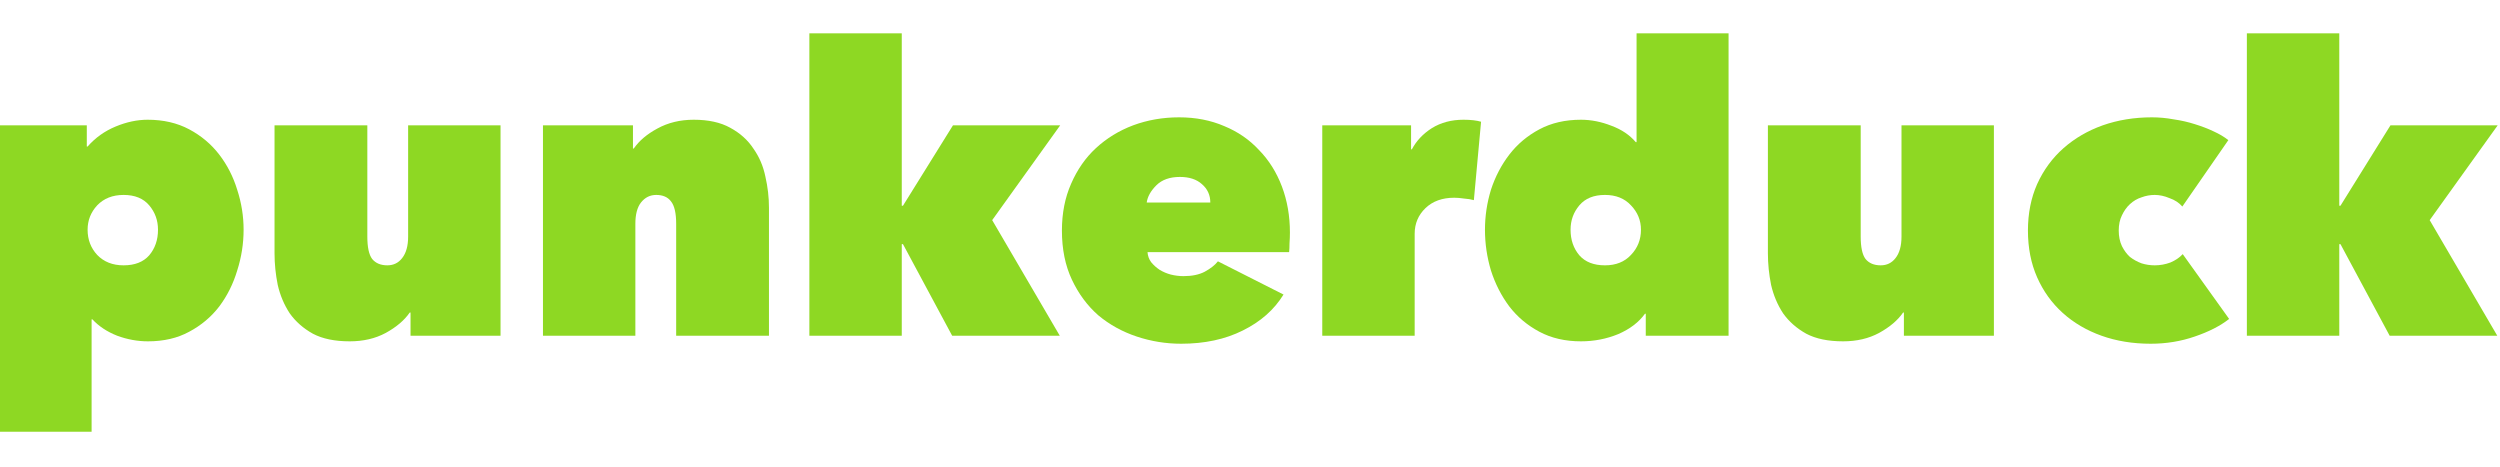
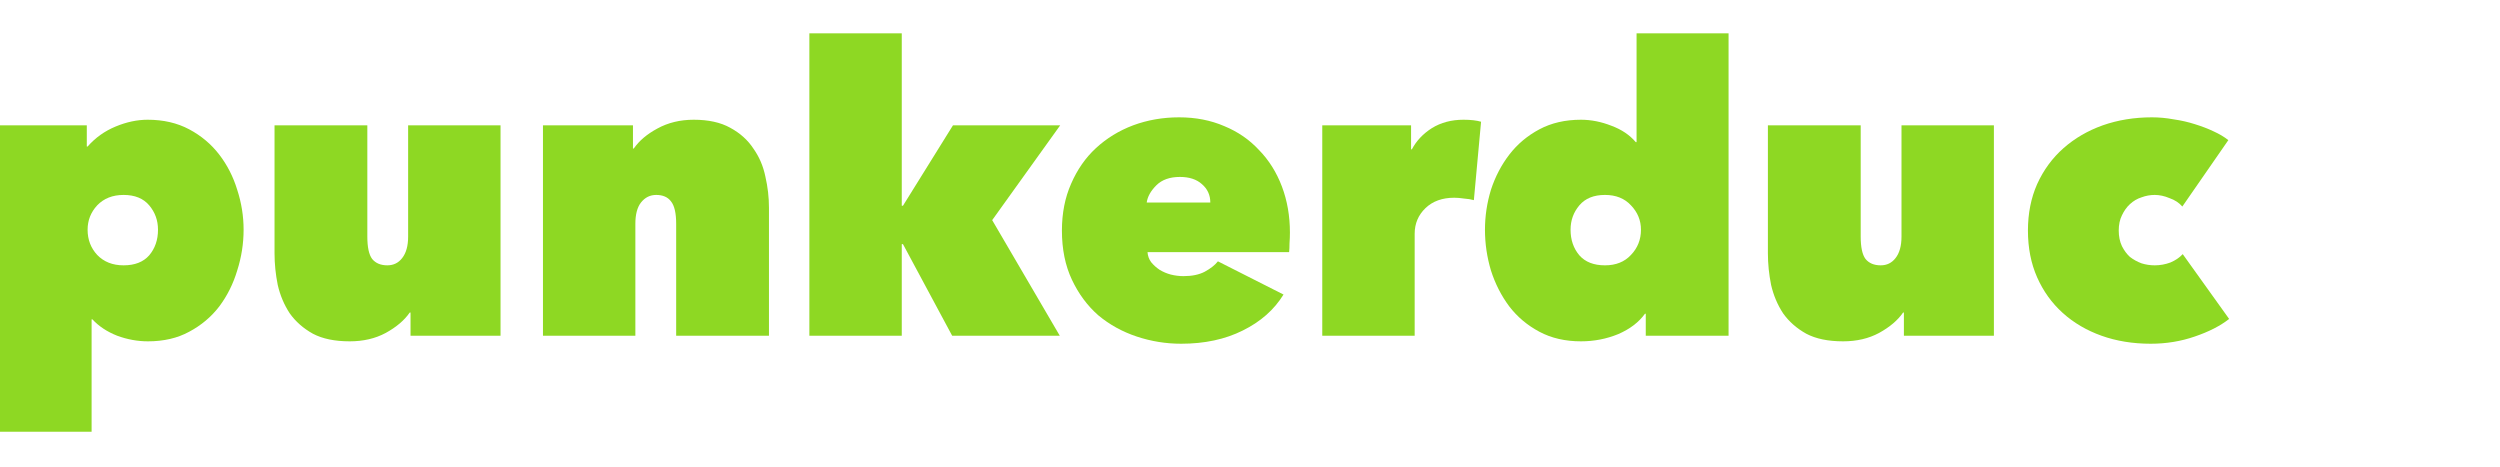
<svg xmlns="http://www.w3.org/2000/svg" fill="none" height="100%" overflow="visible" preserveAspectRatio="none" style="display: block;" viewBox="0 0 150 28" width="100%">
  <g id="Frame 2147237579">
    <g id="punkerduck">
      <path d="M8.88 20.48C8.256 20.48 7.64 20.368 7.032 20.144C6.424 19.904 5.928 19.576 5.544 19.16H5.496V25.904H0V7.52H5.208V8.792H5.256C5.72 8.264 6.28 7.864 6.936 7.592C7.592 7.32 8.232 7.184 8.856 7.184C9.8 7.184 10.632 7.376 11.352 7.76C12.072 8.144 12.672 8.648 13.152 9.272C13.632 9.896 13.992 10.6 14.232 11.384C14.488 12.168 14.616 12.968 14.616 13.784C14.616 14.616 14.488 15.432 14.232 16.232C13.992 17.032 13.632 17.752 13.152 18.392C12.672 19.016 12.072 19.52 11.352 19.904C10.648 20.288 9.824 20.48 8.88 20.48ZM9.48 13.784C9.48 13.224 9.304 12.736 8.952 12.32C8.6 11.904 8.088 11.696 7.416 11.696C6.76 11.696 6.232 11.904 5.832 12.32C5.448 12.736 5.256 13.224 5.256 13.784C5.256 14.376 5.448 14.88 5.832 15.296C6.232 15.712 6.76 15.92 7.416 15.92C8.088 15.92 8.6 15.72 8.952 15.32C9.304 14.904 9.48 14.392 9.48 13.784Z" fill="#8ED823" />
      <path d="M30.032 20.144H24.632V18.752H24.584C24.264 19.216 23.784 19.624 23.144 19.976C22.52 20.312 21.8 20.48 20.984 20.48C20.088 20.48 19.352 20.328 18.776 20.024C18.2 19.704 17.736 19.296 17.384 18.8C17.048 18.288 16.808 17.72 16.664 17.096C16.536 16.456 16.472 15.824 16.472 15.2V7.52H22.04V14.192C22.04 14.832 22.136 15.28 22.328 15.536C22.536 15.792 22.84 15.92 23.24 15.92C23.608 15.92 23.904 15.776 24.128 15.488C24.368 15.184 24.488 14.752 24.488 14.192V7.52H30.032V20.144Z" fill="#8ED823" />
-       <path d="M32.578 7.52H37.978V8.912H38.026C38.346 8.448 38.818 8.048 39.442 7.712C40.082 7.36 40.81 7.184 41.626 7.184C42.506 7.184 43.234 7.344 43.81 7.664C44.402 7.984 44.866 8.4 45.202 8.912C45.554 9.408 45.794 9.968 45.922 10.592C46.066 11.216 46.138 11.84 46.138 12.464V20.144H40.57V13.424C40.57 12.784 40.466 12.336 40.258 12.08C40.066 11.824 39.77 11.696 39.37 11.696C39.002 11.696 38.698 11.848 38.458 12.152C38.234 12.44 38.122 12.864 38.122 13.424V20.144H32.578V7.52Z" fill="#8ED823" />
+       <path d="M32.578 7.52H37.978V8.912H38.026C38.346 8.448 38.818 8.048 39.442 7.712C40.082 7.36 40.81 7.184 41.626 7.184C42.506 7.184 43.234 7.344 43.81 7.664C44.402 7.984 44.866 8.4 45.202 8.912C45.554 9.408 45.794 9.968 45.922 10.592C46.066 11.216 46.138 11.84 46.138 12.464V20.144H40.57V13.424C40.57 12.784 40.466 12.336 40.258 12.08C40.066 11.824 39.77 11.696 39.37 11.696C39.002 11.696 38.698 11.848 38.458 12.152C38.234 12.44 38.122 12.864 38.122 13.424V20.144H32.578Z" fill="#8ED823" />
      <path d="M54.106 14.648V20.144H48.562V2H54.106V12.344H54.178L57.178 7.52H63.611L59.531 13.208L63.587 20.144H57.13L54.178 14.648H54.106Z" fill="#8ED823" />
      <path d="M72.619 12.152C72.619 11.704 72.451 11.336 72.115 11.048C71.795 10.76 71.355 10.616 70.795 10.616C70.187 10.616 69.715 10.784 69.379 11.12C69.043 11.456 68.851 11.8 68.803 12.152H72.619ZM77.395 13.952C77.395 14.16 77.387 14.376 77.371 14.6C77.371 14.808 77.363 14.984 77.347 15.128H68.851C68.867 15.352 68.939 15.552 69.067 15.728C69.211 15.904 69.379 16.056 69.571 16.184C69.779 16.312 70.003 16.408 70.243 16.472C70.499 16.536 70.755 16.568 71.011 16.568C71.523 16.568 71.947 16.48 72.283 16.304C72.635 16.112 72.899 15.904 73.075 15.68L77.011 17.672C76.451 18.584 75.635 19.304 74.563 19.832C73.507 20.36 72.275 20.624 70.867 20.624C69.955 20.624 69.067 20.48 68.203 20.192C67.339 19.904 66.571 19.48 65.899 18.92C65.243 18.344 64.715 17.632 64.315 16.784C63.915 15.936 63.715 14.952 63.715 13.832C63.715 12.792 63.899 11.856 64.267 11.024C64.635 10.176 65.131 9.464 65.755 8.888C66.395 8.296 67.139 7.84 67.987 7.52C68.851 7.2 69.771 7.04 70.747 7.04C71.739 7.04 72.643 7.216 73.459 7.568C74.275 7.904 74.971 8.384 75.547 9.008C76.139 9.616 76.595 10.344 76.915 11.192C77.235 12.04 77.395 12.96 77.395 13.952Z" fill="#8ED823" />
      <path d="M79.336 7.52H84.664V8.96H84.712C84.984 8.448 85.384 8.024 85.912 7.688C86.456 7.352 87.088 7.184 87.808 7.184C88.24 7.184 88.592 7.224 88.864 7.304L88.432 12.008C88.256 11.96 88.056 11.928 87.832 11.912C87.624 11.88 87.432 11.864 87.256 11.864C86.536 11.864 85.96 12.072 85.528 12.488C85.096 12.904 84.88 13.416 84.88 14.024V20.144H79.336V7.52Z" fill="#8ED823" />
      <path d="M89.098 13.784C89.098 12.968 89.218 12.168 89.458 11.384C89.714 10.6 90.082 9.896 90.562 9.272C91.042 8.648 91.642 8.144 92.362 7.76C93.082 7.376 93.914 7.184 94.858 7.184C95.466 7.184 96.074 7.304 96.682 7.544C97.29 7.768 97.778 8.096 98.146 8.528H98.194V2H103.714V20.144H98.746V18.824H98.698C98.33 19.336 97.794 19.744 97.09 20.048C96.386 20.336 95.642 20.48 94.858 20.48C93.914 20.48 93.082 20.288 92.362 19.904C91.642 19.52 91.042 19.016 90.562 18.392C90.082 17.752 89.714 17.032 89.458 16.232C89.218 15.432 89.098 14.616 89.098 13.784ZM94.234 13.784C94.234 14.392 94.41 14.904 94.762 15.32C95.114 15.72 95.626 15.92 96.298 15.92C96.954 15.92 97.474 15.712 97.858 15.296C98.258 14.88 98.458 14.376 98.458 13.784C98.458 13.224 98.258 12.736 97.858 12.32C97.474 11.904 96.954 11.696 96.298 11.696C95.626 11.696 95.114 11.904 94.762 12.32C94.41 12.736 94.234 13.224 94.234 13.784Z" fill="#8ED823" />
      <path d="M119.634 20.144H114.234V18.752H114.186C113.866 19.216 113.386 19.624 112.746 19.976C112.122 20.312 111.402 20.48 110.586 20.48C109.69 20.48 108.954 20.328 108.378 20.024C107.802 19.704 107.338 19.296 106.986 18.8C106.65 18.288 106.41 17.72 106.266 17.096C106.138 16.456 106.074 15.824 106.074 15.2V7.52H111.642V14.192C111.642 14.832 111.738 15.28 111.93 15.536C112.138 15.792 112.442 15.92 112.842 15.92C113.21 15.92 113.506 15.776 113.73 15.488C113.97 15.184 114.09 14.752 114.09 14.192V7.52H119.634V20.144Z" fill="#8ED823" />
      <path d="M129.044 20.624C127.972 20.624 126.988 20.464 126.092 20.144C125.196 19.824 124.42 19.368 123.764 18.776C123.108 18.184 122.596 17.472 122.228 16.64C121.86 15.808 121.676 14.872 121.676 13.832C121.676 12.808 121.86 11.88 122.228 11.048C122.612 10.2 123.14 9.48 123.812 8.888C124.484 8.296 125.268 7.84 126.164 7.52C127.076 7.2 128.06 7.04 129.116 7.04C129.548 7.04 129.98 7.08 130.412 7.16C130.86 7.224 131.284 7.32 131.684 7.448C132.1 7.576 132.476 7.72 132.812 7.88C133.164 8.04 133.46 8.216 133.7 8.408L130.94 12.392C130.748 12.168 130.492 12 130.172 11.888C129.868 11.76 129.572 11.696 129.284 11.696C129.012 11.696 128.748 11.744 128.492 11.84C128.236 11.92 128.004 12.056 127.796 12.248C127.604 12.424 127.444 12.648 127.316 12.92C127.188 13.176 127.124 13.48 127.124 13.832C127.124 14.184 127.188 14.496 127.316 14.768C127.444 15.024 127.604 15.24 127.796 15.416C128.004 15.576 128.236 15.704 128.492 15.8C128.748 15.88 129.012 15.92 129.284 15.92C129.604 15.92 129.916 15.864 130.22 15.752C130.524 15.624 130.772 15.456 130.964 15.248L133.748 19.136C133.22 19.552 132.532 19.904 131.684 20.192C130.852 20.48 129.972 20.624 129.044 20.624Z" fill="#8ED823" />
-       <path d="M140.357 14.648V20.144H134.812V2H140.357V12.344H140.428L143.428 7.52H149.861L145.781 13.208L149.837 20.144H143.38L140.428 14.648H140.357Z" fill="#8ED823" />
    </g>
  </g>
</svg>